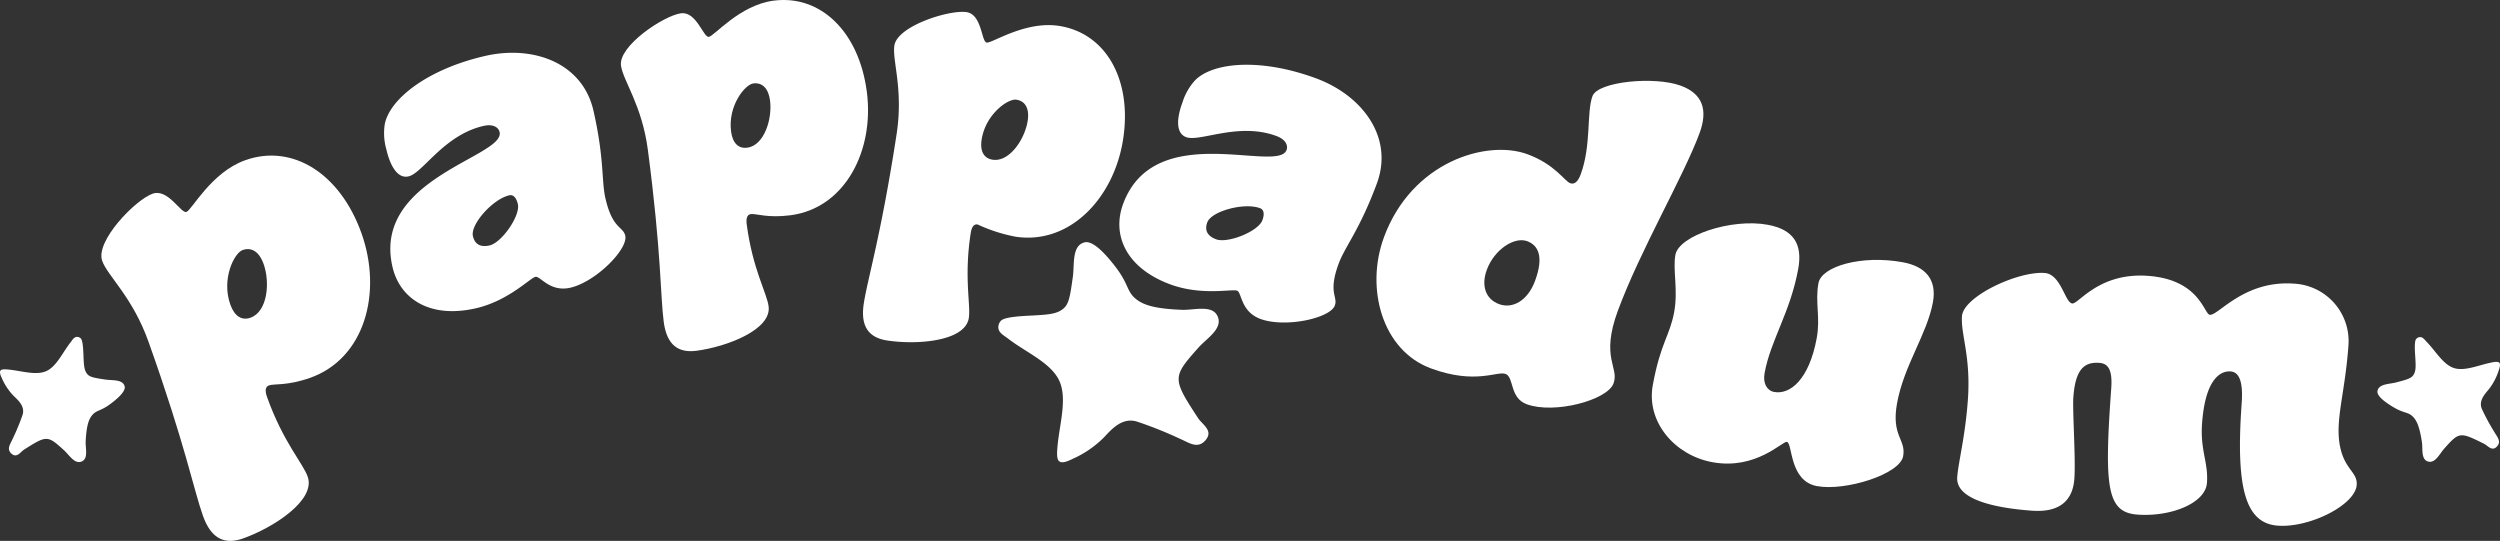
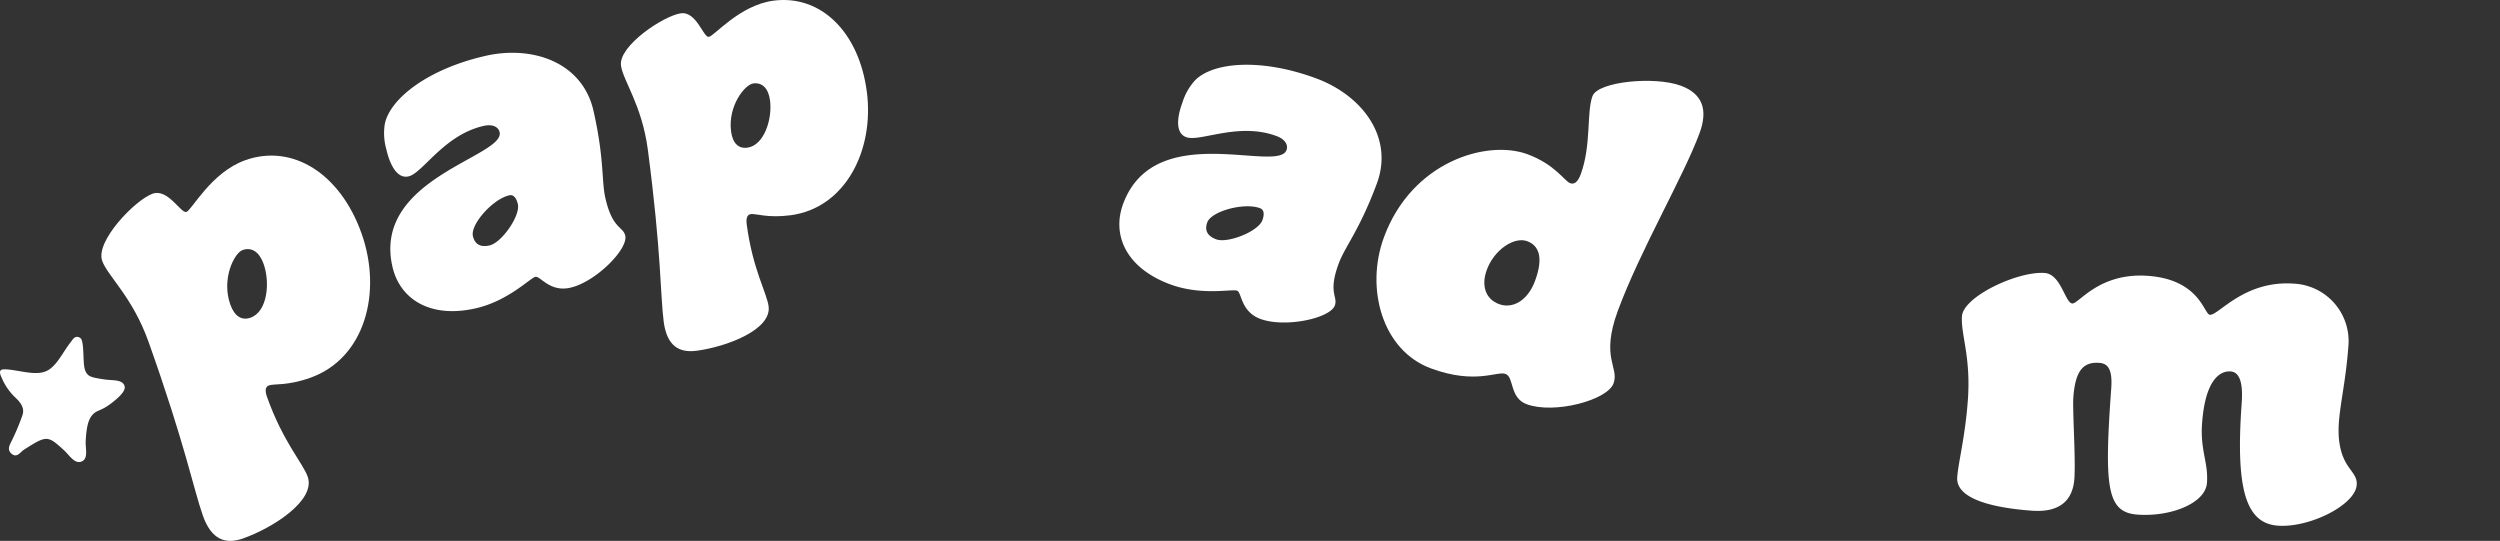
<svg xmlns="http://www.w3.org/2000/svg" viewBox="0 0 326.333 70.601" height="70.601" width="326.333">
  <rect x="0" y="0" width="326.333" height="70.601" fill="#333333" stroke="none" />
  <g transform="translate(-407.057 -6704.611)" id="Layer_x0020_1">
-     <path fill="#fff" transform="translate(-6777.617 -960.99)" d="M7508.642,7718.99c-.429-1.018.29-1.856.878-2.542a7.747,7.747,0,0,0,1.328-2.521c.431-1.193-.059-1.186-.98-1-1.637.329-3.474,1.166-4.879.713s-2.389-2.222-3.554-3.416c-.315-.323-.583-.788-1.128-.56a.794.794,0,0,0-.253.2c-.282.352-.126,1.952-.095,2.539.056,1.022.093,1.7-.31,2.224-.307.4-.93.56-2.193.891-.907.238-2.311.178-2.445,1.151-.1.727,1.374,1.652,1.992,2.029,1.521.928,1.989.612,2.683,1.343.5.52.842,1.4,1.124,3.229.14.9-.14,2.284.789,2.569.954.292,1.514-.992,2.136-1.687,1.946-2.18,2.033-2.195,5.186-.624.522.262,1.066,1.075,1.72.319.553-.643-.006-1.218-.332-1.787A29.271,29.271,0,0,1,7508.642,7718.99Z" data-name="Path 857" id="Path_857" />
    <path fill="#fff" transform="translate(0 -960.402)" d="M420.775,7714.555c-1.292-.2-1.927-.293-2.275-.659-.454-.479-.488-1.156-.537-2.182-.029-.586-.039-2.193-.356-2.516a.745.745,0,0,0-.272-.176c-.566-.17-.786.321-1.064.673-1.036,1.308-1.831,3.17-3.183,3.765s-3.265-.05-4.927-.208c-.936-.09-1.424-.044-.871,1.1a7.683,7.683,0,0,0,1.581,2.37c.655.62,1.456,1.383,1.134,2.438a29.478,29.478,0,0,1-1.338,3.226c-.265.6-.764,1.23-.147,1.812.726.687,1.185-.181,1.676-.491,2.974-1.889,3.063-1.882,5.224.086.69.628,1.378,1.847,2.3,1.458.9-.378.474-1.723.521-2.637.092-1.843.346-2.758.785-3.327.615-.8,1.112-.531,2.53-1.611.577-.44,1.948-1.511,1.773-2.224-.236-.955-1.625-.752-2.551-.9Z" data-name="Path 858" id="Path_858" />
-     <path fill="#fff" transform="translate(-2846.066 -690.323)" d="M3407.416,7435.376c-3.249-.123-4.868-.549-5.879-1.308-1.42-1.067-.962-1.95-2.9-4.423-.788-1.005-2.7-3.4-3.955-3.072-1.678.434-1.288,2.877-1.519,4.512-.321,2.28-.475,3.4-1.112,4.023-.831.809-2.026.883-3.831.994-1.031.064-3.863.12-4.425.686a1.355,1.355,0,0,0-.3.483c-.287,1,.582,1.376,1.209,1.86,2.329,1.8,5.626,3.156,6.7,5.524s-.014,5.752-.254,8.683c-.136,1.65-.046,2.512,1.951,1.511a13.5,13.5,0,0,0,4.142-2.839c1.08-1.165,2.4-2.6,4.271-2.051a52.02,52.02,0,0,1,5.717,2.288c1.06.452,2.181,1.316,3.192.217,1.192-1.3-.344-2.084-.905-2.944-3.4-5.2-3.385-5.354.034-9.2,1.09-1.229,3.222-2.471,2.518-4.082C3411.387,7434.665,3409.028,7435.436,3407.416,7435.376Z" data-name="Path 859" id="Path_859" />
    <path fill="#fff" transform="translate(-288.944 -443.569)" d="M728.713,7189.648c-1.151.41-2.1-.178-2.647-1.711-1.19-3.342.507-6.726,1.6-7.115,1.205-.431,2.194.267,2.741,1.8.879,2.467.5,6.245-1.7,7.026ZM728,7169.1c-4.437,1.582-6.949,6.489-7.661,6.743s-2.4-3.1-4.427-2.375c-2.247.8-7.49,6.188-6.571,8.763.7,1.972,3.959,4.7,6.047,10.563,4.8,13.479,5.915,19.379,7.106,22.721,1.112,3.122,2.947,3.765,5.247,2.945,3.944-1.4,9.518-4.994,8.424-8.063-.623-1.753-3.219-4.532-5.307-10.4-.293-.821-.23-1.338.263-1.514.658-.234,2.375.08,5.388-.993,7.122-2.537,9.429-11.139,6.677-18.864-2.772-7.78-9-11.736-15.187-9.53Z" data-name="Path 860" id="Path_860" />
    <path fill="#fff" transform="translate(-1094.59 -150.503)" d="M1565.558,6887.149c-1.166.266-1.928-.114-2.181-1.222-.345-1.517,2.585-4.826,4.745-5.317.583-.133.951.4,1.124,1.156C1569.589,6883.282,1567.134,6886.791,1565.558,6887.149Zm15.117-6.145c-.531-2.333-.125-5.127-1.56-11.433s-7.908-8.573-14.095-7.165c-7.53,1.713-12.477,5.6-13.142,8.887a7.635,7.635,0,0,0,.206,3.329c.439,1.927,1.37,3.863,2.889,3.517,1.868-.426,4.6-5.407,9.8-6.59,1.226-.279,1.944.172,2.089.813.731,3.211-16.623,6-13.992,17.553.956,4.2,4.867,6.813,10.879,5.444,4.26-.971,7.082-3.947,7.783-4.106.642-.147,1.874,2.029,4.559,1.417,3.326-.758,7.57-5.04,7.172-6.791-.28-1.227-1.667-.848-2.585-4.876Z" data-name="Path 861" id="Path_861" />
    <path fill="#fff" transform="translate(-1770.059 0.002)" d="M2274.66,6723.887c-1.147.152-1.911-.582-2.113-2.112-.441-3.334,1.8-6.132,2.9-6.276,1.2-.158,1.981.685,2.184,2.214.324,2.46-.782,5.887-2.968,6.175Zm15.6-7.339c-1.022-7.762-6.006-12.666-12.182-11.851-4.427.583-7.73,4.633-8.441,4.726s-1.608-3.346-3.63-3.08c-2.24.3-8.17,4.247-7.833,6.815.26,1.967,2.735,5.145,3.507,10.993,1.771,13.445,1.632,19.136,2.072,22.47.41,3.115,1.982,4.077,4.279,3.774,3.936-.52,9.814-2.74,9.412-5.8-.231-1.75-2.085-4.842-2.856-10.689-.107-.821.053-1.287.544-1.352.656-.087,2.186.546,5.192.15C2287.432,6731.768,2291.279,6724.254,2290.263,6716.548Z" data-name="Path 862" id="Path_862" />
    <path fill="#fff" transform="translate(-3191.176 -184.599)" d="M3763.012,6917.967c-.543,1.458-4.518,3.044-6.033,2.479-1.121-.417-1.55-1.152-1.153-2.216.544-1.46,4.807-2.618,6.882-1.845C3763.269,6916.593,3763.284,6917.238,3763.012,6917.967Zm14.939-4.785c2.255-6.057-1.912-11.5-7.857-13.719-7.235-2.695-13.5-2.153-15.86.226a7.637,7.637,0,0,0-1.653,2.9c-.69,1.852-.971,3.981.487,4.524,1.8.667,6.812-2,11.8-.141,1.178.439,1.529,1.209,1.3,1.826-1.149,3.085-17.187-4.1-21.322,7.006-1.5,4.038.334,8.364,6.112,10.514,4.093,1.525,8.084.585,8.757.835.618.23.455,2.722,3.036,3.685,3.2,1.19,9.093-.064,9.719-1.745.439-1.179-.928-1.624.513-5.495C3773.823,6921.353,3775.7,6919.241,3777.952,6913.182Z" data-name="Path 863" id="Path_863" />
    <path fill="#fff" transform="translate(-3924.057 -230.575)" d="M4531.494,6971.834c-.975,2.64-2.958,3.693-4.7,3.05-1.8-.663-2.348-2.46-1.6-4.482.972-2.64,3.584-4.356,5.271-3.733C4531.925,6967.208,4532.654,6968.69,4531.494,6971.834Zm21.465-19.26c1.142-3.088.373-5.158-2.435-6.2-3.426-1.265-10.835-.553-11.539,1.355-.789,2.135-.128,6.4-1.538,10.217-.394,1.067-.876,1.335-1.383,1.149-.73-.27-1.967-2.449-5.561-3.776-5.279-1.949-15.087.94-18.735,10.824-2.467,6.684-.225,14.785,6.122,17.127,5.839,2.156,8.626.312,9.749.726s.507,3.123,2.754,3.952c3.594,1.326,10.526-.518,11.336-2.707.787-2.135-1.734-3.256.567-9.49C4545.22,6967.838,4550.865,6958.247,4552.959,6952.574Z" data-name="Path 864" id="Path_864" />
-     <path fill="#fff" transform="translate(-4709.055 -636.66)" d="M5364.513,7375.508c-5.417-1-10.631.538-11.03,2.715-.467,2.533.279,4.434-.231,7.2-1,5.417-3.492,7.391-5.552,7.012-.941-.175-1.5-1.127-1.248-2.483.792-4.3,3.332-7.845,4.385-13.556.607-3.3-.632-5.168-3.987-5.787-4.709-.868-11.578,1.4-12.044,3.929-.358,1.942.375,4.574-.157,7.458-.574,3.121-1.771,4-2.79,9.53-.889,4.828,2.877,9.171,7.761,10.073,5.711,1.051,9.152-2.759,9.741-2.65.765.142.278,5.1,3.927,5.775,3.708.683,10.813-1.539,11.247-3.893.413-2.236-1.589-2.605-.788-6.962.912-4.945,3.9-8.958,4.674-13.138C5368.983,7377.67,5367.338,7376.028,5364.513,7375.508Z" data-name="Path 865" id="Path_865" />
    <path fill="#fff" transform="translate(-5579.649 -777.897)" d="M6293.25,7527.669a7.514,7.514,0,0,0-7.1-8.136c-6.508-.47-9.844,4.15-10.978,4.069-.776-.056-1.29-4.6-8.094-5.086-6.39-.463-9.028,3.668-9.865,3.607-.954-.07-1.465-3.827-3.613-3.982-3.521-.254-10.606,3.074-10.791,5.641-.173,2.391,1.18,5.249.77,10.921-.349,4.835-1.248,8.133-1.391,10.1-.215,2.985,5.171,4.036,9.767,4.368,3.7.266,5.324-1.417,5.523-4.163.189-2.627-.256-8.9-.132-10.634.26-3.582,1.357-4.642,3.387-4.5,1.133.082,1.741.847,1.557,3.354-.935,12.957-.566,16.164,3.435,16.453,4.3.312,8.868-1.459,9.062-4.146s-.9-4.206-.637-7.789c.4-5.493,2.236-6.86,3.729-6.753,1.016.075,1.659,1.141,1.442,4.125-.815,11.288.546,15.706,4.725,16.007,4.12.3,10.1-2.69,10.287-5.317.122-1.671-1.538-1.972-2.161-4.958C6291.461,7537.443,6292.79,7534,6293.25,7527.669Z" data-name="Path 866" id="Path_866" />
-     <path fill="#fff" transform="translate(-2460.263 -33.837)" d="M2996.895,6759.295c-1.144-.175-1.672-1.093-1.439-2.62.51-3.323,3.447-5.382,4.537-5.214,1.2.182,1.711,1.21,1.478,2.735C3001.093,6756.649,2999.074,6759.628,2996.895,6759.295Zm17.032-2.686c1.187-7.738-2.227-13.839-8.384-14.783-4.415-.677-8.717,2.287-9.426,2.179s-.609-3.662-2.626-3.972c-2.234-.34-9.031,1.793-9.424,4.355-.3,1.961,1.189,5.7.294,11.536-2.056,13.4-3.78,18.827-4.29,22.152-.477,3.107.764,4.468,3.054,4.818,3.923.6,10.189.114,10.657-2.939.267-1.743-.648-5.232.245-11.061.127-.818.411-1.219.9-1.145a21.217,21.217,0,0,0,4.942,1.594C3006.956,6770.43,3012.749,6764.292,3013.927,6756.609Z" data-name="Path 867" id="Path_867" />
  </g>
</svg>